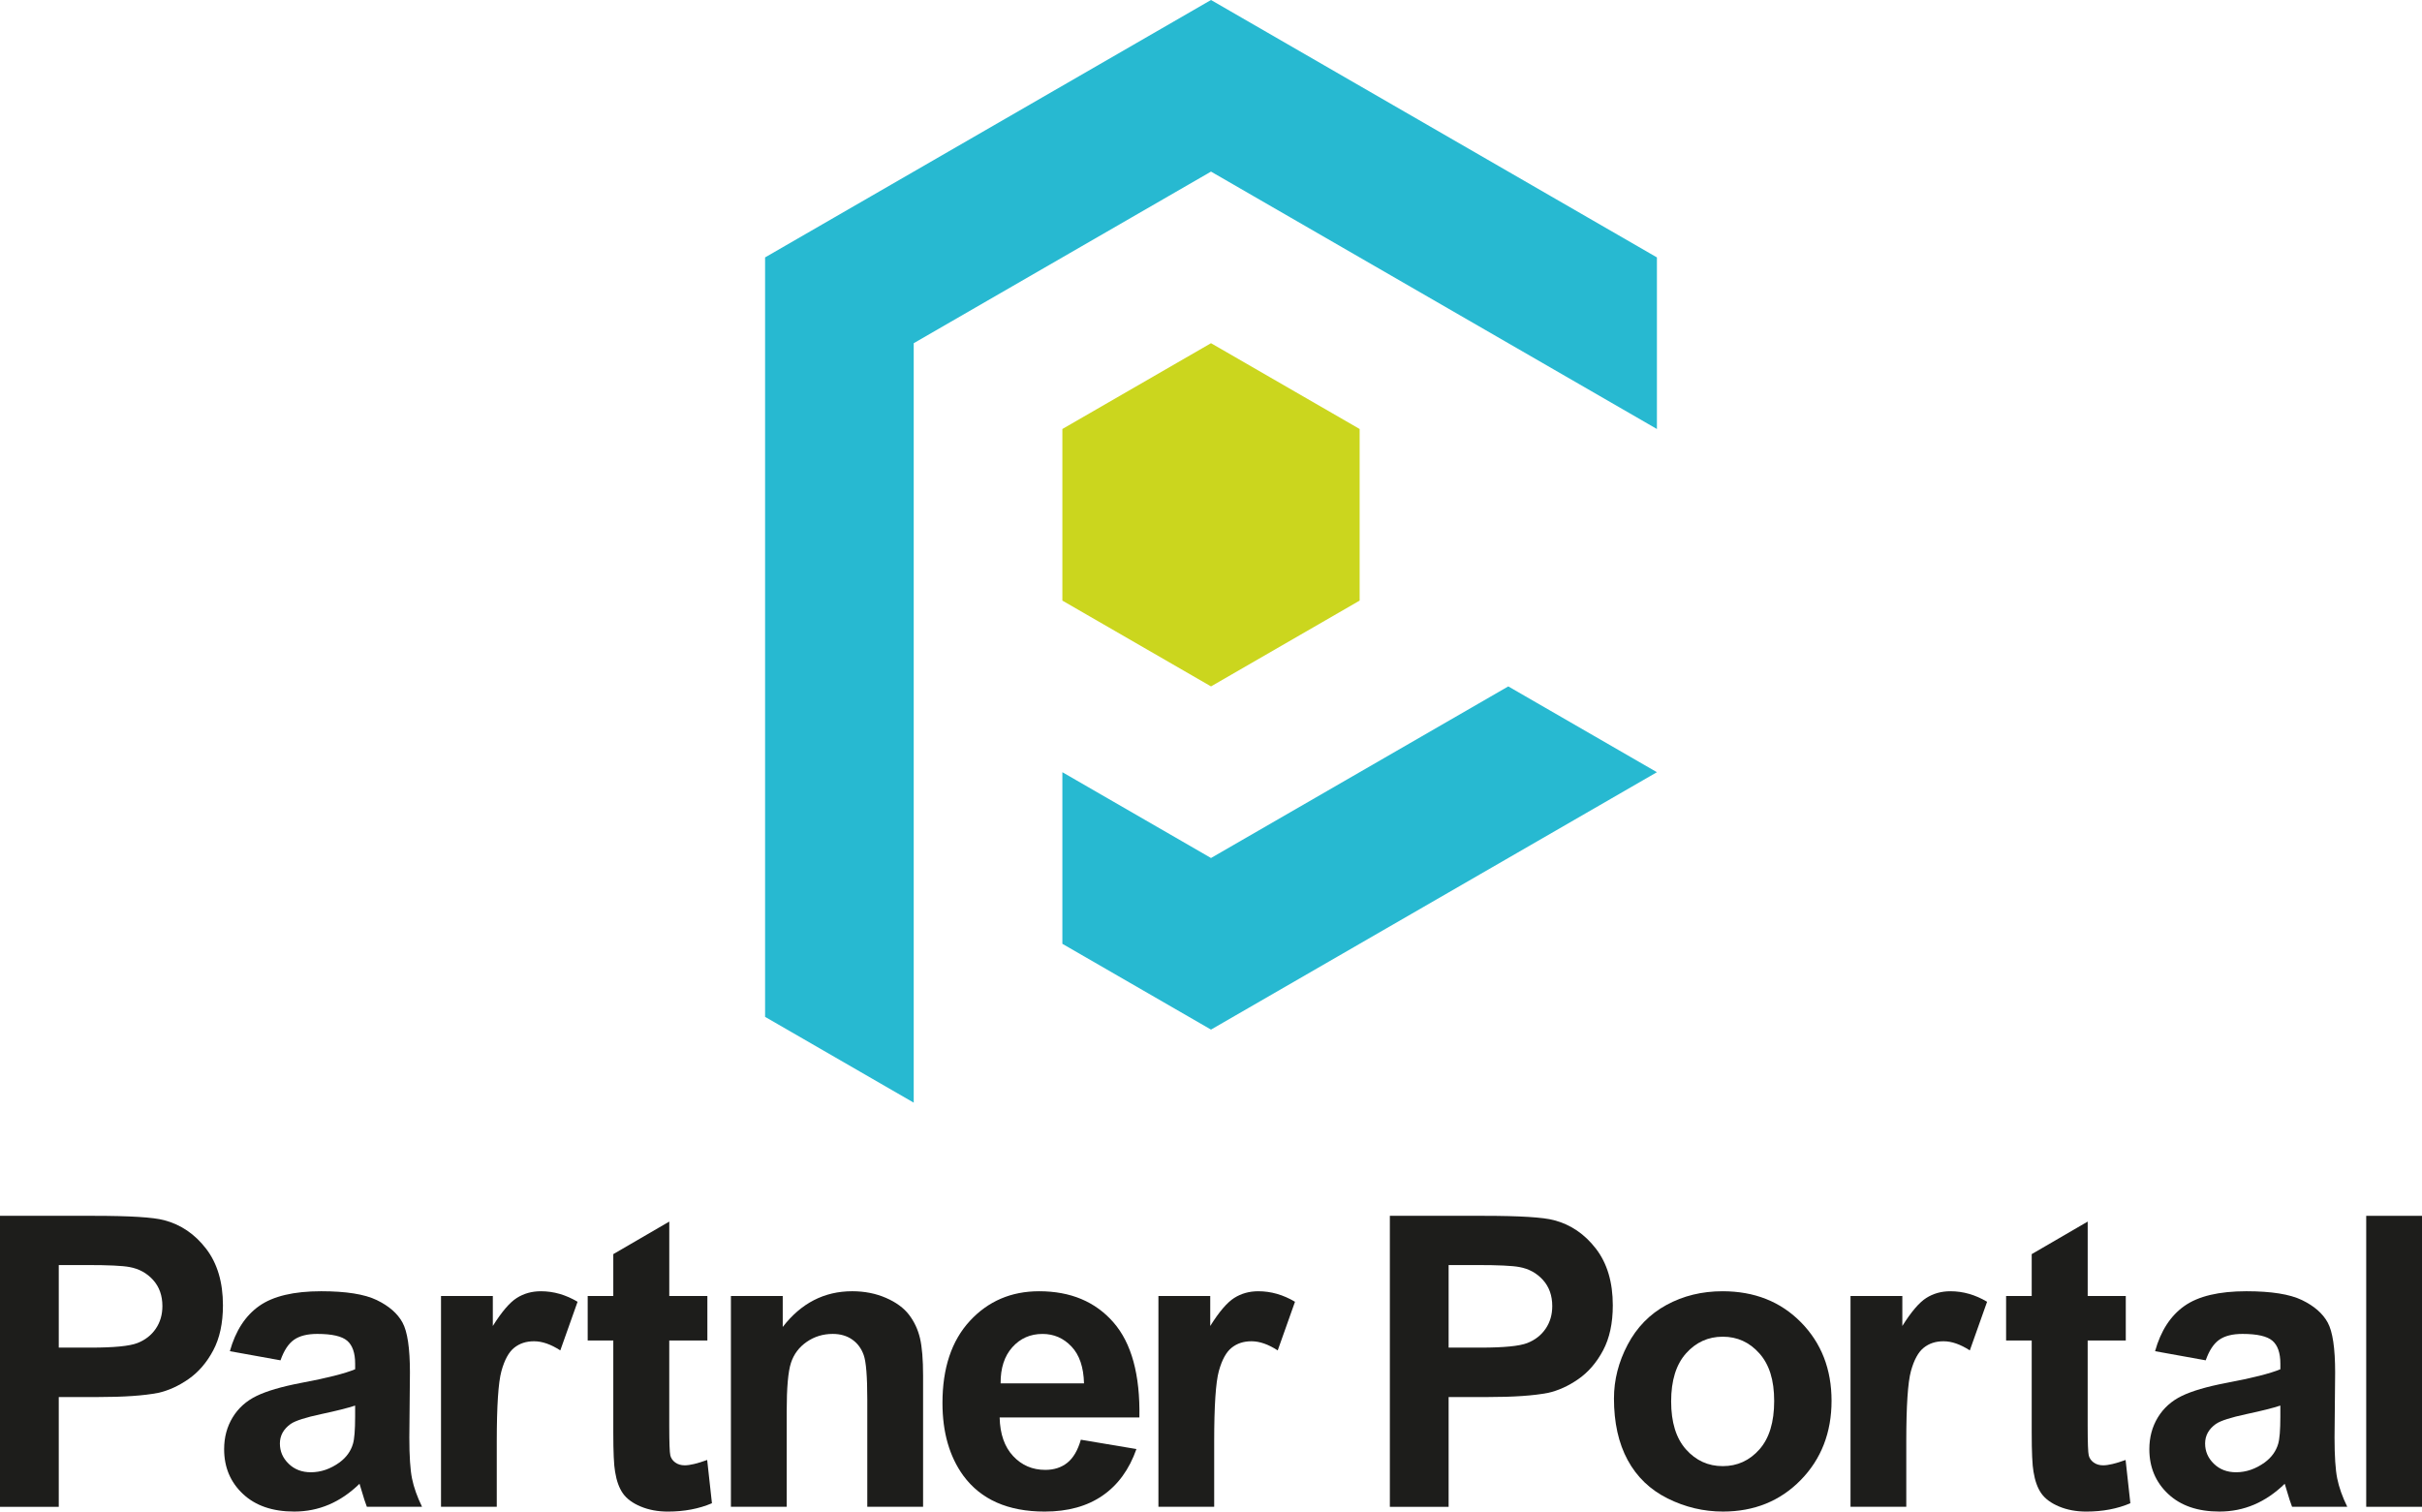
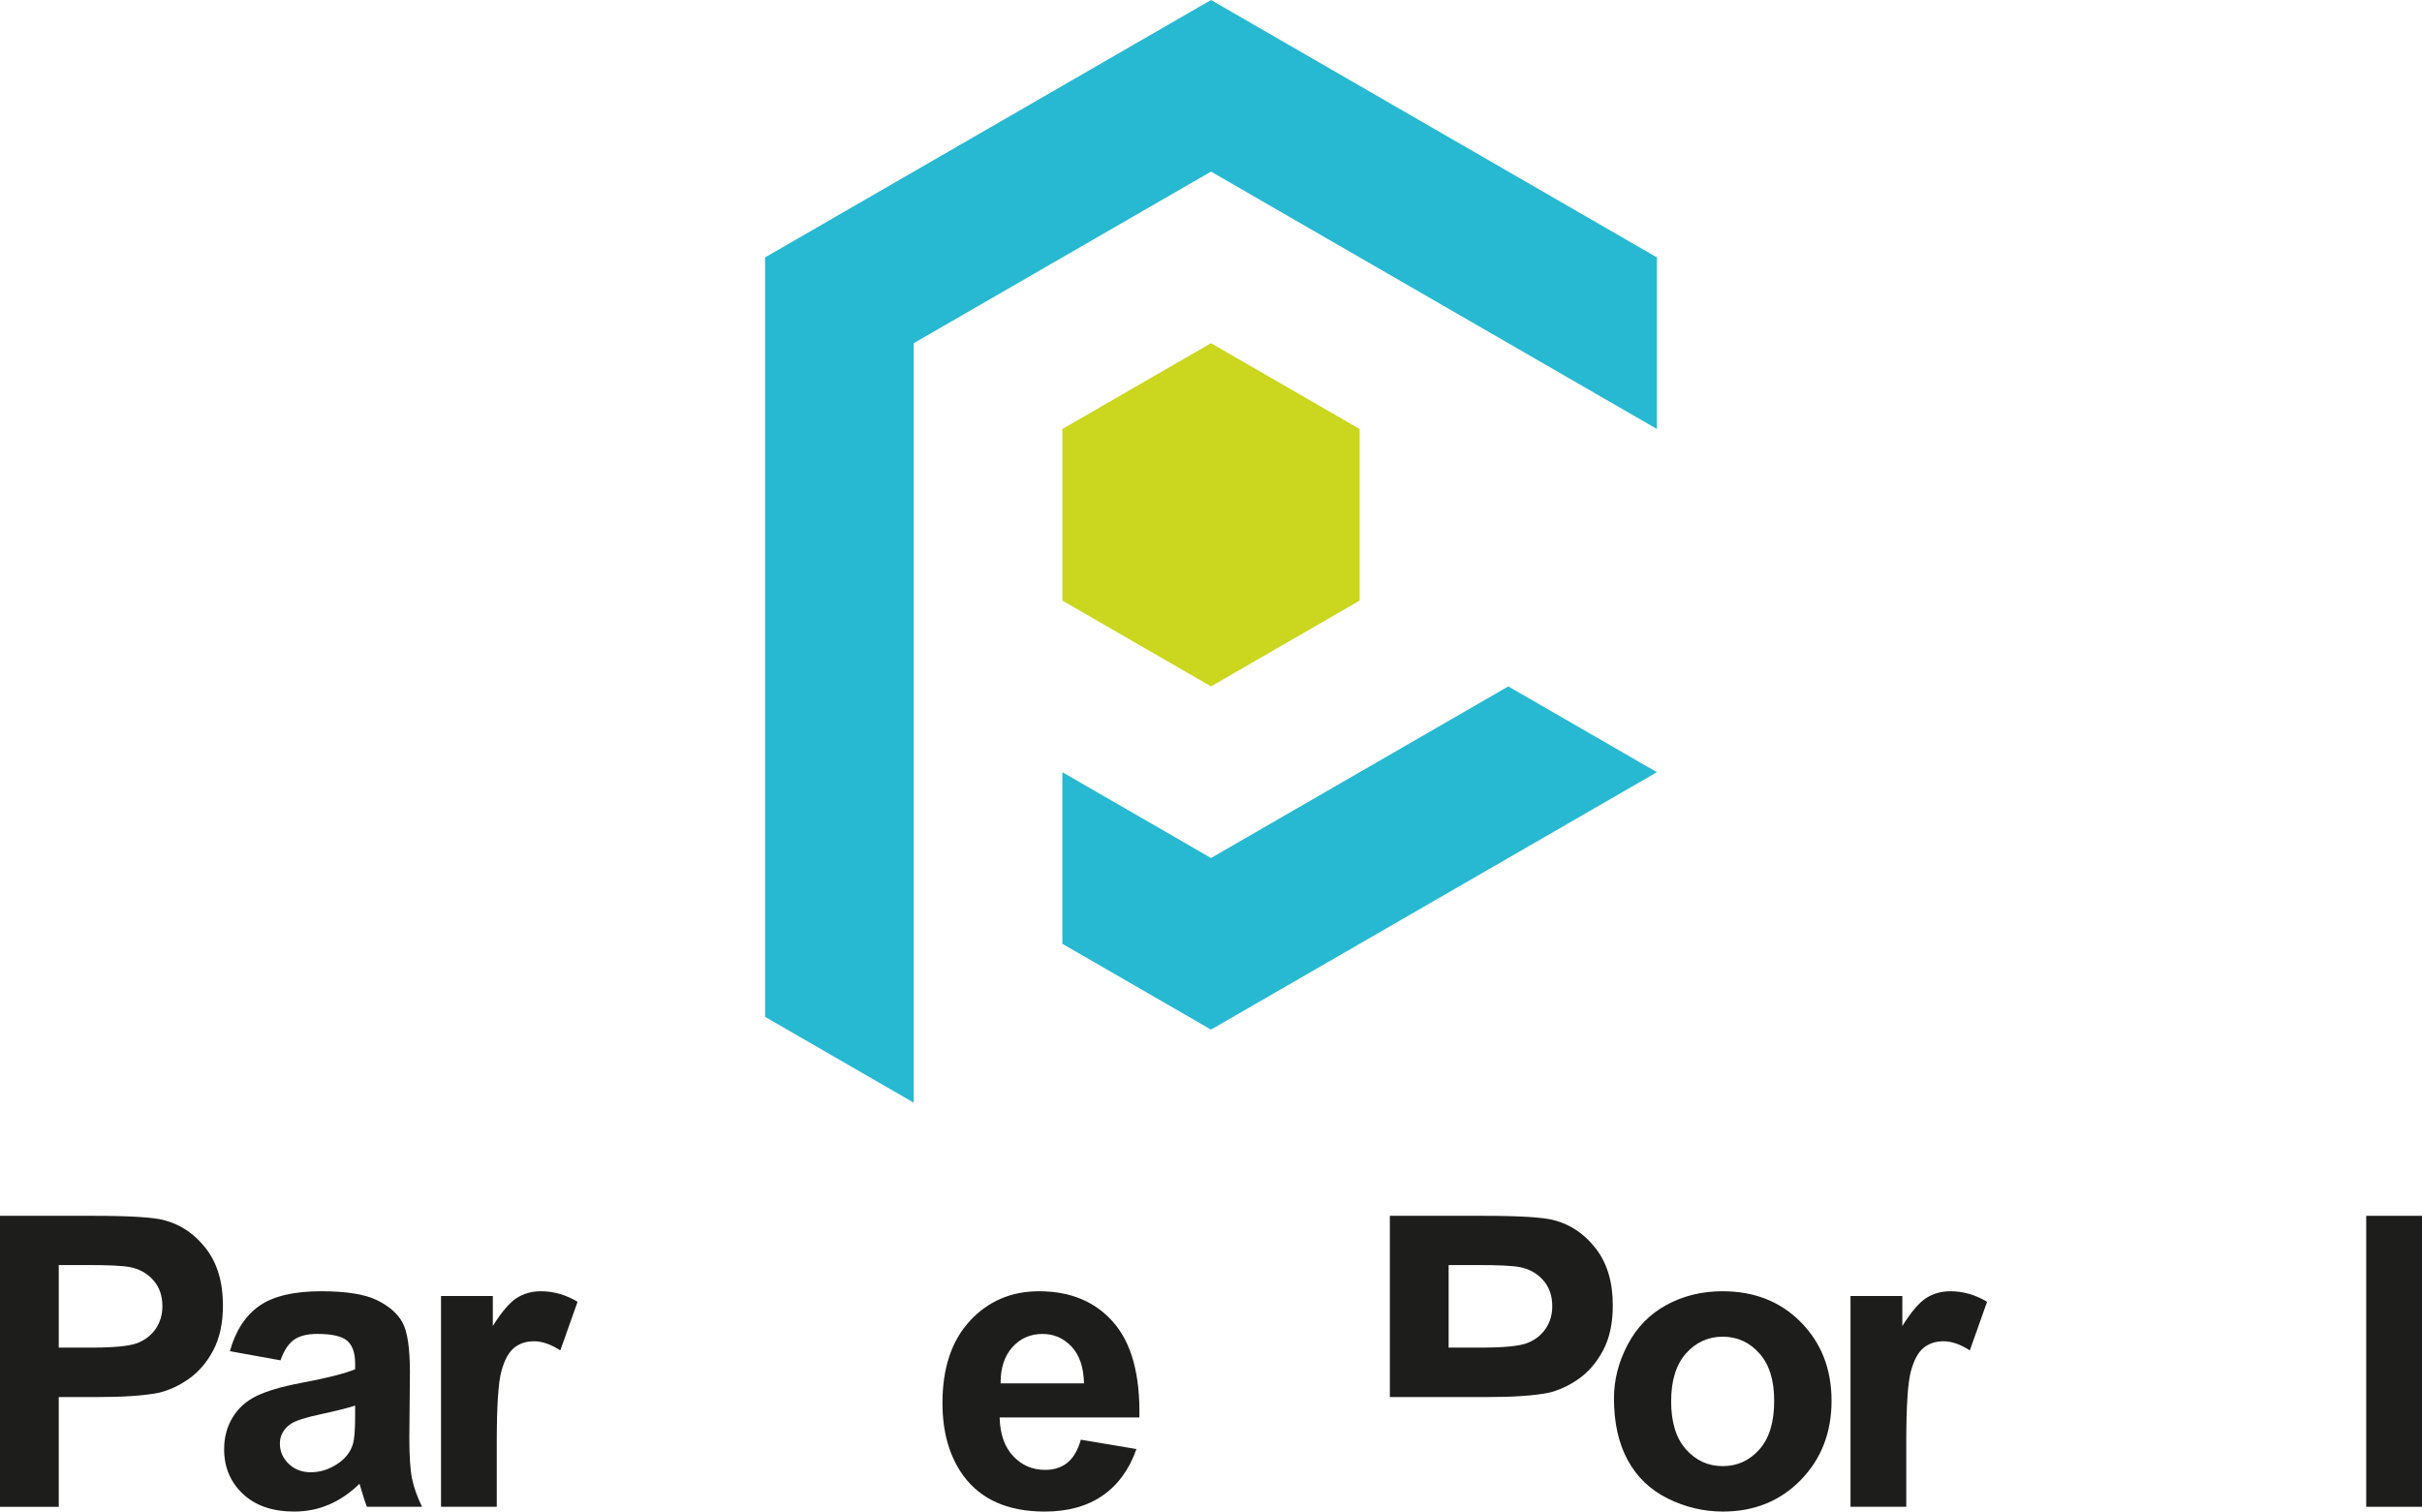
<svg xmlns="http://www.w3.org/2000/svg" id="Layer_1" viewBox="0 0 2770.53 1729.42">
  <defs>
    <style>.cls-1{fill:#cbd61e;}.cls-2{fill:#1d1d1b;}.cls-3{fill:#27b9d1;}</style>
  </defs>
  <polygon class="cls-3" points="1385.27 981.66 1215.24 883.49 1215.24 1079.83 1385.27 1177.99 1895.35 883.49 1725.32 785.33 1385.27 981.66" />
  <polygon class="cls-3" points="1385.27 0 875.18 294.5 875.18 1163.41 1045.21 1261.58 1045.21 785.33 1045.21 589 1045.21 392.66 1385.27 196.33 1433.82 224.37 1433.82 224.37 1476.29 248.89 1725.32 392.66 1725.32 392.66 1895.35 490.83 1895.35 294.5 1385.27 0" />
  <polygon class="cls-1" points="1555.3 687.16 1555.3 490.83 1385.27 392.66 1215.24 490.83 1215.24 687.16 1385.27 785.33 1555.3 687.16" />
  <path class="cls-2" d="m0,1723.97v-332.91h107.87c40.88,0,67.52,1.67,79.94,5,19.08,5,35.05,15.86,47.92,32.59,12.87,16.73,19.3,38.34,19.3,64.83,0,20.44-3.71,37.62-11.13,51.55-7.42,13.93-16.84,24.87-28.27,32.82-11.43,7.95-23.05,13.21-34.86,15.78-16.05,3.18-39.29,4.77-69.72,4.77h-43.83v125.58H0Zm67.22-276.6v94.47h36.79c26.49,0,44.2-1.74,53.14-5.22,8.93-3.48,15.93-8.93,21.01-16.35,5.07-7.42,7.61-16.05,7.61-25.89,0-12.11-3.56-22.1-10.67-29.98-7.12-7.87-16.12-12.79-27.02-14.76-8.03-1.51-24.15-2.27-48.37-2.27h-32.47Z" />
  <path class="cls-2" d="m320.85,1556.38l-57.91-10.45c6.51-23.31,17.71-40.57,33.61-51.78,15.9-11.2,39.51-16.81,70.85-16.81,28.46,0,49.65,3.37,63.59,10.11,13.93,6.74,23.73,15.29,29.41,25.66,5.68,10.37,8.52,29.41,8.52,57.11l-.68,74.49c0,21.2,1.02,36.83,3.07,46.89,2.04,10.07,5.86,20.86,11.47,32.36h-63.13c-1.67-4.24-3.71-10.52-6.13-18.85-1.06-3.78-1.82-6.28-2.27-7.49-10.9,10.6-22.56,18.55-34.97,23.84-12.42,5.3-25.66,7.95-39.74,7.95-24.83,0-44.4-6.73-58.7-20.21-14.31-13.47-21.46-30.51-21.46-51.1,0-13.63,3.25-25.78,9.76-36.45,6.51-10.67,15.63-18.85,27.36-24.53,11.73-5.68,28.65-10.63,50.75-14.87,29.82-5.6,50.49-10.82,62-15.67v-6.36c0-12.26-3.03-21.01-9.08-26.23-6.06-5.22-17.49-7.83-34.29-7.83-11.35,0-20.21,2.24-26.57,6.7-6.36,4.47-11.51,12.3-15.44,23.5Zm85.39,51.78c-8.17,2.72-21.12,5.98-38.83,9.76-17.71,3.79-29.3,7.49-34.75,11.13-8.33,5.91-12.49,13.4-12.49,22.48s3.33,16.65,9.99,23.16c6.66,6.51,15.14,9.76,25.43,9.76,11.5,0,22.48-3.78,32.93-11.35,7.72-5.75,12.79-12.79,15.21-21.12,1.66-5.45,2.5-15.82,2.5-31.11v-12.72Z" />
  <path class="cls-2" d="m568.28,1723.97h-63.81v-241.17h59.27v34.29c10.14-16.2,19.26-26.87,27.36-32.02,8.1-5.15,17.29-7.72,27.59-7.72,14.53,0,28.54,4.01,42.01,12.04l-19.76,55.64c-10.75-6.96-20.74-10.45-29.98-10.45s-16.5,2.46-22.71,7.38c-6.21,4.92-11.09,13.82-14.65,26.68-3.56,12.87-5.34,39.82-5.34,80.84v74.49Z" />
-   <path class="cls-2" d="m809.16,1482.8v50.87h-43.6v97.2c0,19.68.42,31.15,1.25,34.4.83,3.26,2.72,5.94,5.68,8.06,2.95,2.12,6.55,3.18,10.79,3.18,5.9,0,14.46-2.04,25.66-6.13l5.45,49.51c-14.84,6.36-31.64,9.54-50.41,9.54-11.51,0-21.88-1.93-31.11-5.79-9.24-3.86-16.01-8.86-20.32-14.99-4.31-6.13-7.31-14.42-8.97-24.87-1.36-7.42-2.04-22.4-2.04-44.96v-105.14h-29.29v-50.87h29.29v-47.92l64.04-37.24v85.16h43.6Z" />
-   <path class="cls-2" d="m1055.9,1723.97h-63.81v-123.08c0-26.04-1.36-42.88-4.09-50.53-2.72-7.64-7.15-13.59-13.28-17.83-6.13-4.24-13.51-6.36-22.14-6.36-11.05,0-20.97,3.03-29.75,9.08-8.78,6.06-14.8,14.08-18.05,24.07-3.26,9.99-4.88,28.46-4.88,55.41v109.23h-63.81v-241.17h59.27v35.43c21.04-27.25,47.54-40.88,79.48-40.88,14.08,0,26.95,2.54,38.61,7.61,11.66,5.07,20.47,11.55,26.46,19.42,5.98,7.87,10.14,16.8,12.49,26.8,2.35,9.99,3.52,24.3,3.52,42.92v149.88Z" />
  <path class="cls-2" d="m1236.37,1647.22l63.59,10.67c-8.18,23.32-21.08,41.07-38.72,53.25-17.64,12.19-39.71,18.28-66.2,18.28-41.94,0-72.97-13.7-93.11-41.1-15.9-21.95-23.84-49.66-23.84-83.12,0-39.97,10.45-71.27,31.34-93.9,20.89-22.63,47.31-33.95,79.25-33.95,35.88,0,64.19,11.85,84.93,35.54,20.74,23.7,30.66,59.99,29.75,108.89h-159.87c.45,18.93,5.6,33.65,15.44,44.17,9.84,10.52,22.1,15.78,36.79,15.78,9.99,0,18.39-2.72,25.21-8.17,6.81-5.45,11.96-14.23,15.44-26.34Zm3.63-64.49c-.45-18.47-5.22-32.51-14.31-42.12-9.08-9.61-20.14-14.42-33.16-14.42-13.93,0-25.43,5.07-34.52,15.21-9.08,10.14-13.55,23.92-13.4,41.33h95.38Z" />
-   <path class="cls-2" d="m1388.93,1723.97h-63.81v-241.17h59.27v34.29c10.14-16.2,19.26-26.87,27.36-32.02,8.1-5.15,17.29-7.72,27.59-7.72,14.53,0,28.54,4.01,42.01,12.04l-19.76,55.64c-10.75-6.96-20.74-10.45-29.98-10.45s-16.5,2.46-22.71,7.38c-6.21,4.92-11.09,13.82-14.65,26.68-3.56,12.87-5.34,39.82-5.34,80.84v74.49Z" />
-   <path class="cls-2" d="m1589.86,1723.97v-332.91h107.87c40.88,0,67.52,1.67,79.94,5,19.08,5,35.05,15.86,47.92,32.59,12.87,16.73,19.3,38.34,19.3,64.83,0,20.44-3.71,37.62-11.13,51.55-7.42,13.93-16.84,24.87-28.27,32.82-11.43,7.95-23.05,13.21-34.86,15.78-16.05,3.18-39.29,4.77-69.72,4.77h-43.83v125.58h-67.22Zm67.22-276.6v94.47h36.79c26.49,0,44.2-1.74,53.14-5.22,8.93-3.48,15.93-8.93,21.01-16.35,5.07-7.42,7.61-16.05,7.61-25.89,0-12.11-3.56-22.1-10.67-29.98-7.12-7.87-16.12-12.79-27.02-14.76-8.03-1.51-24.15-2.27-48.37-2.27h-32.47Z" />
+   <path class="cls-2" d="m1589.86,1723.97v-332.91h107.87c40.88,0,67.52,1.67,79.94,5,19.08,5,35.05,15.86,47.92,32.59,12.87,16.73,19.3,38.34,19.3,64.83,0,20.44-3.71,37.62-11.13,51.55-7.42,13.93-16.84,24.87-28.27,32.82-11.43,7.95-23.05,13.21-34.86,15.78-16.05,3.18-39.29,4.77-69.72,4.77h-43.83h-67.22Zm67.22-276.6v94.47h36.79c26.49,0,44.2-1.74,53.14-5.22,8.93-3.48,15.93-8.93,21.01-16.35,5.07-7.42,7.61-16.05,7.61-25.89,0-12.11-3.56-22.1-10.67-29.98-7.12-7.87-16.12-12.79-27.02-14.76-8.03-1.51-24.15-2.27-48.37-2.27h-32.47Z" />
  <path class="cls-2" d="m1846.22,1599.98c0-21.19,5.22-41.71,15.67-61.54,10.45-19.83,25.24-34.97,44.4-45.42,19.15-10.45,40.54-15.67,64.15-15.67,36.48,0,66.38,11.85,89.7,35.54,23.31,23.7,34.97,53.63,34.97,89.81s-11.77,66.73-35.31,90.72c-23.54,24-53.18,35.99-88.91,35.99-22.11,0-43.19-5-63.25-14.99-20.06-9.99-35.31-24.64-45.76-43.94-10.45-19.3-15.67-42.81-15.67-70.51Zm65.4,3.41c0,23.92,5.68,42.24,17.03,54.96,11.35,12.72,25.36,19.08,42.01,19.08s30.62-6.36,41.9-19.08c11.28-12.72,16.92-31.19,16.92-55.41s-5.64-41.78-16.92-54.5c-11.28-12.72-25.25-19.08-41.9-19.08s-30.66,6.36-42.01,19.08c-11.35,12.72-17.03,31.04-17.03,54.96Z" />
  <path class="cls-2" d="m2180.62,1723.97h-63.81v-241.17h59.27v34.29c10.14-16.2,19.26-26.87,27.36-32.02,8.1-5.15,17.29-7.72,27.59-7.72,14.53,0,28.54,4.01,42.01,12.04l-19.76,55.64c-10.75-6.96-20.74-10.45-29.98-10.45s-16.5,2.46-22.71,7.38c-6.21,4.92-11.09,13.82-14.65,26.68-3.56,12.87-5.34,39.82-5.34,80.84v74.49Z" />
-   <path class="cls-2" d="m2431.69,1482.8v50.87h-43.6v97.2c0,19.68.42,31.15,1.25,34.4.83,3.26,2.73,5.94,5.68,8.06,2.95,2.12,6.55,3.18,10.79,3.18,5.9,0,14.46-2.04,25.66-6.13l5.45,49.51c-14.84,6.36-31.64,9.54-50.41,9.54-11.51,0-21.88-1.93-31.11-5.79-9.24-3.86-16.01-8.86-20.32-14.99-4.31-6.13-7.31-14.42-8.97-24.87-1.36-7.42-2.04-22.4-2.04-44.96v-105.14h-29.29v-50.87h29.29v-47.92l64.04-37.24v85.16h43.6Z" />
-   <path class="cls-2" d="m2523.1,1556.38l-57.91-10.45c6.51-23.31,17.71-40.57,33.61-51.78,15.9-11.2,39.51-16.81,70.85-16.81,28.46,0,49.65,3.37,63.59,10.11,13.93,6.74,23.73,15.29,29.41,25.66,5.68,10.37,8.52,29.41,8.52,57.11l-.68,74.49c0,21.2,1.02,36.83,3.07,46.89,2.04,10.07,5.86,20.86,11.47,32.36h-63.13c-1.67-4.24-3.71-10.52-6.13-18.85-1.06-3.78-1.82-6.28-2.27-7.49-10.9,10.6-22.56,18.55-34.97,23.84-12.42,5.3-25.66,7.95-39.74,7.95-24.83,0-44.4-6.73-58.7-20.21-14.31-13.47-21.46-30.51-21.46-51.1,0-13.63,3.25-25.78,9.76-36.45,6.51-10.67,15.63-18.85,27.36-24.53,11.73-5.68,28.65-10.63,50.76-14.87,29.82-5.6,50.49-10.82,62-15.67v-6.36c0-12.26-3.03-21.01-9.08-26.23-6.06-5.22-17.49-7.83-34.29-7.83-11.35,0-20.21,2.24-26.57,6.7-6.36,4.47-11.51,12.3-15.44,23.5Zm85.39,51.78c-8.18,2.72-21.12,5.98-38.83,9.76-17.71,3.79-29.3,7.49-34.74,11.13-8.33,5.91-12.49,13.4-12.49,22.48s3.33,16.65,9.99,23.16c6.66,6.51,15.14,9.76,25.43,9.76,11.5,0,22.48-3.78,32.93-11.35,7.72-5.75,12.79-12.79,15.21-21.12,1.66-5.45,2.5-15.82,2.5-31.11v-12.72Z" />
  <path class="cls-2" d="m2706.72,1723.97v-332.91h63.81v332.91h-63.81Z" />
</svg>